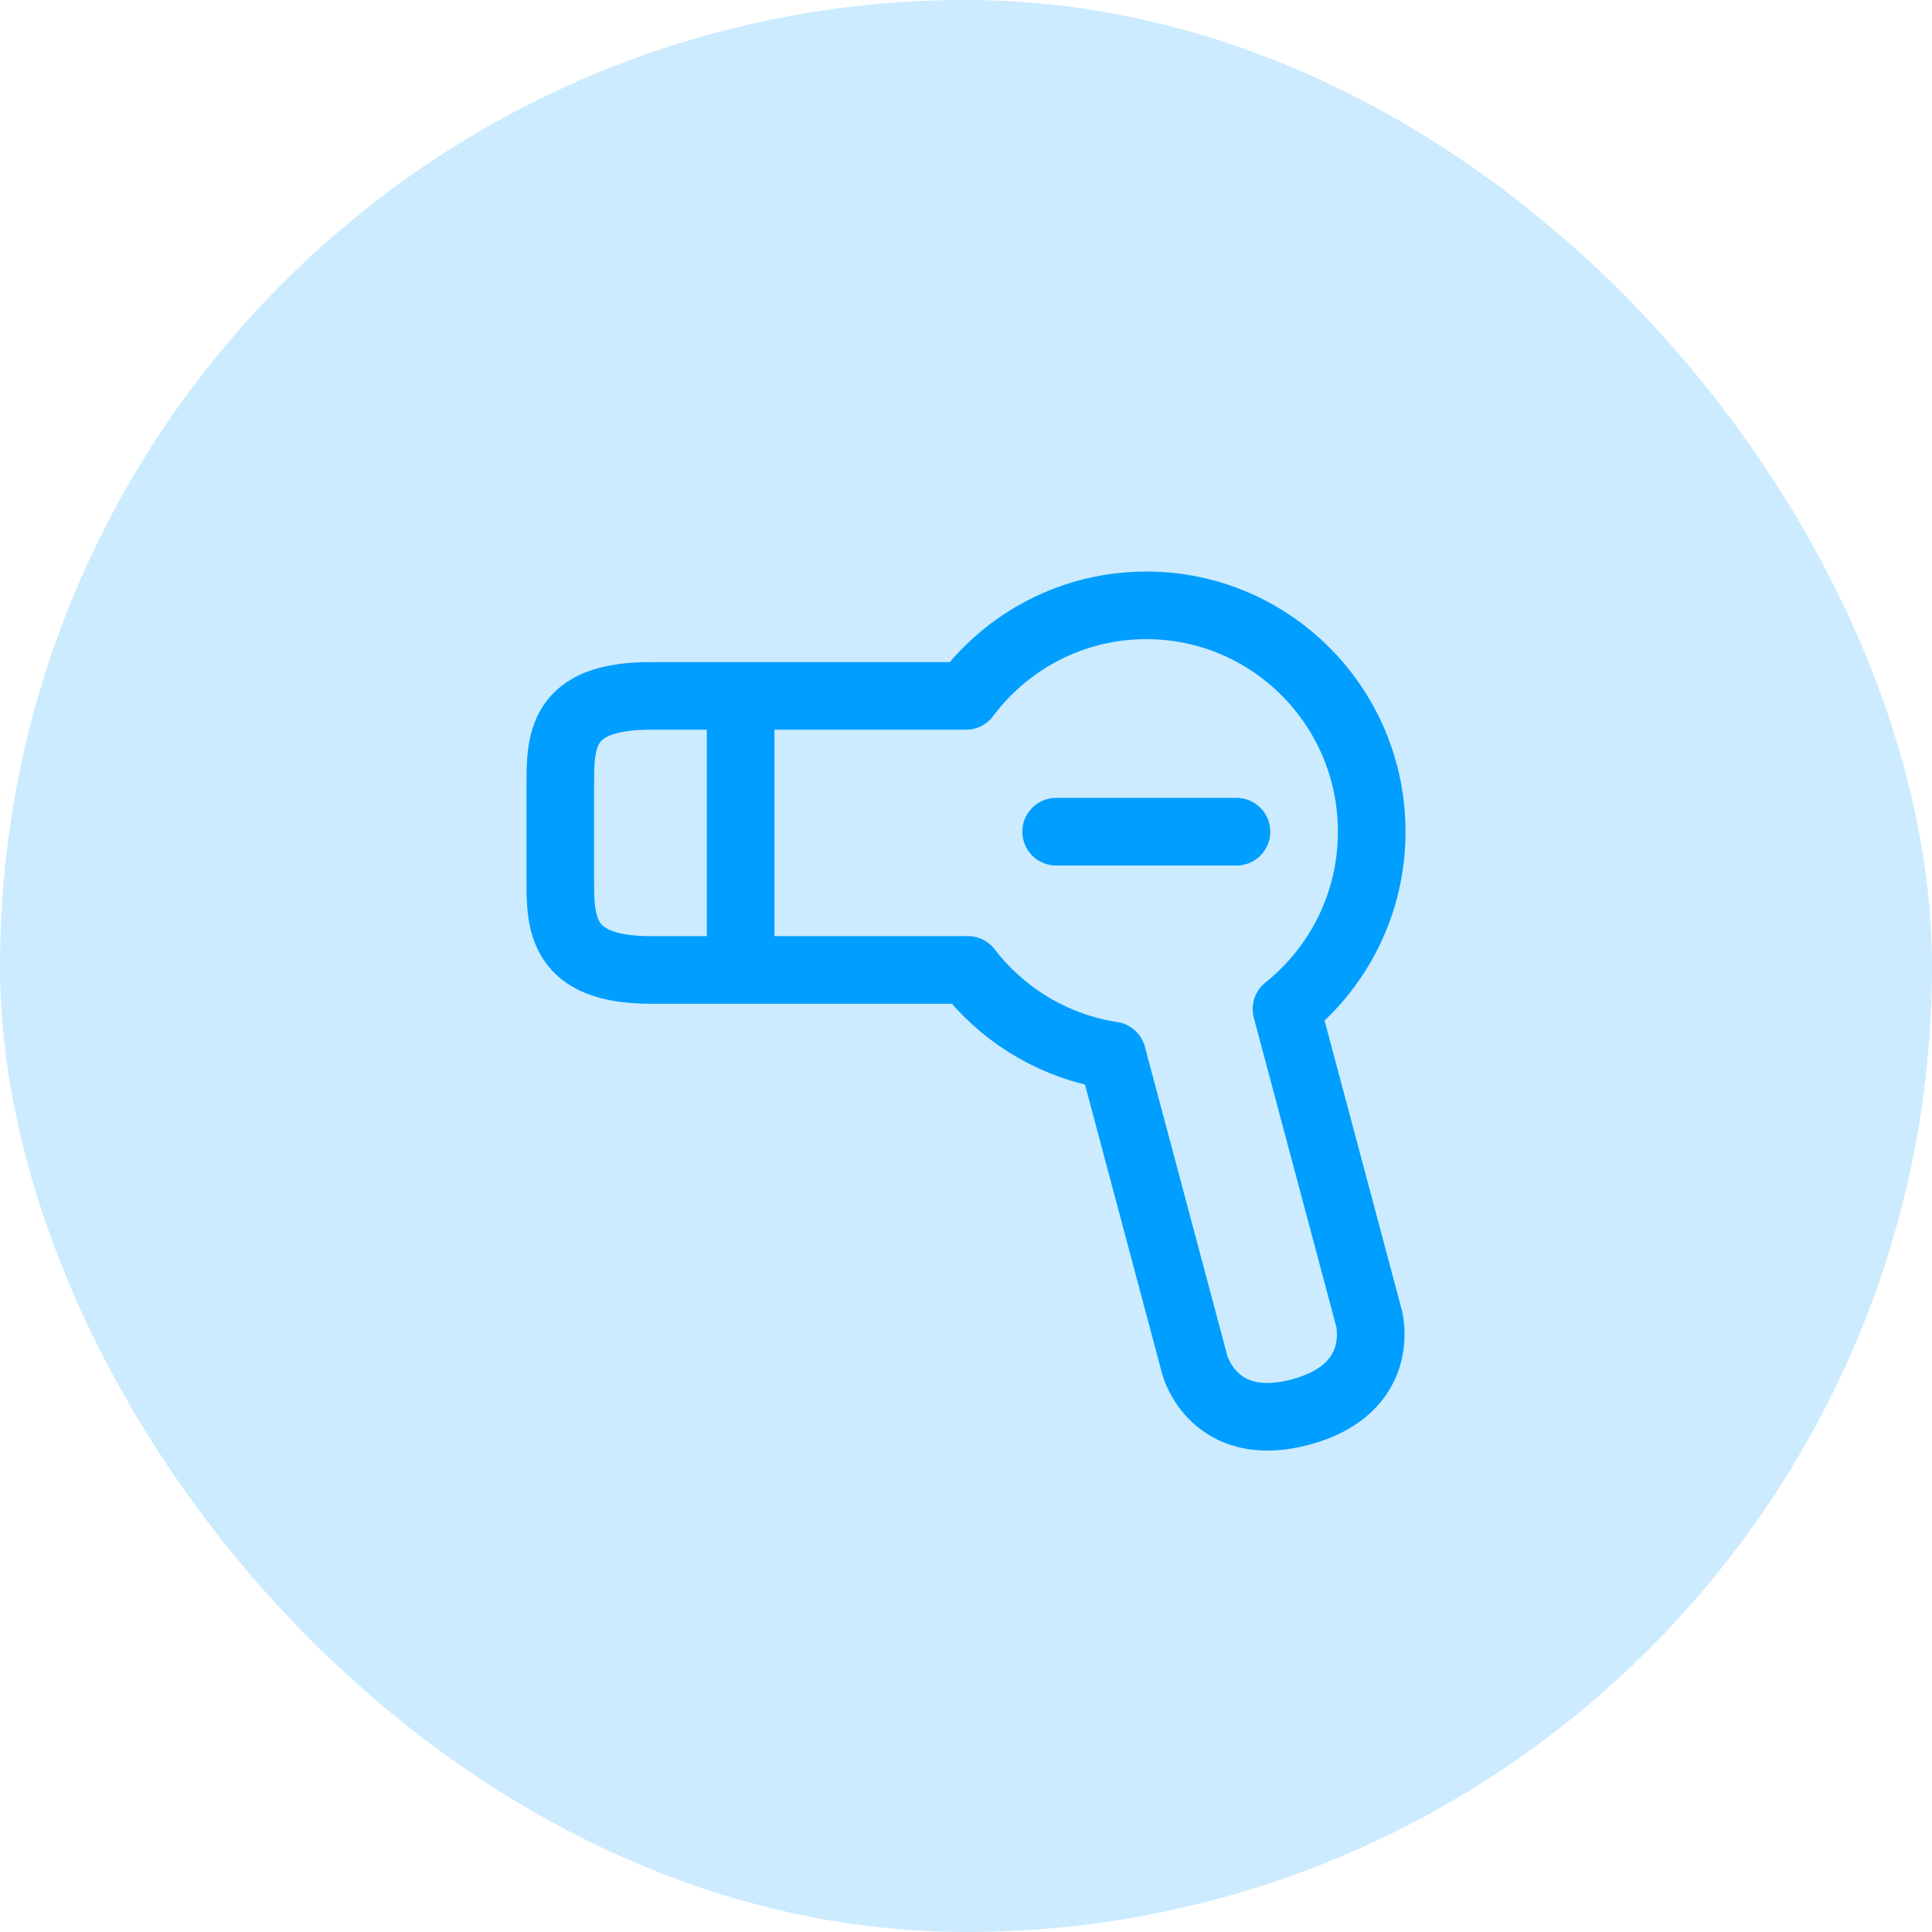
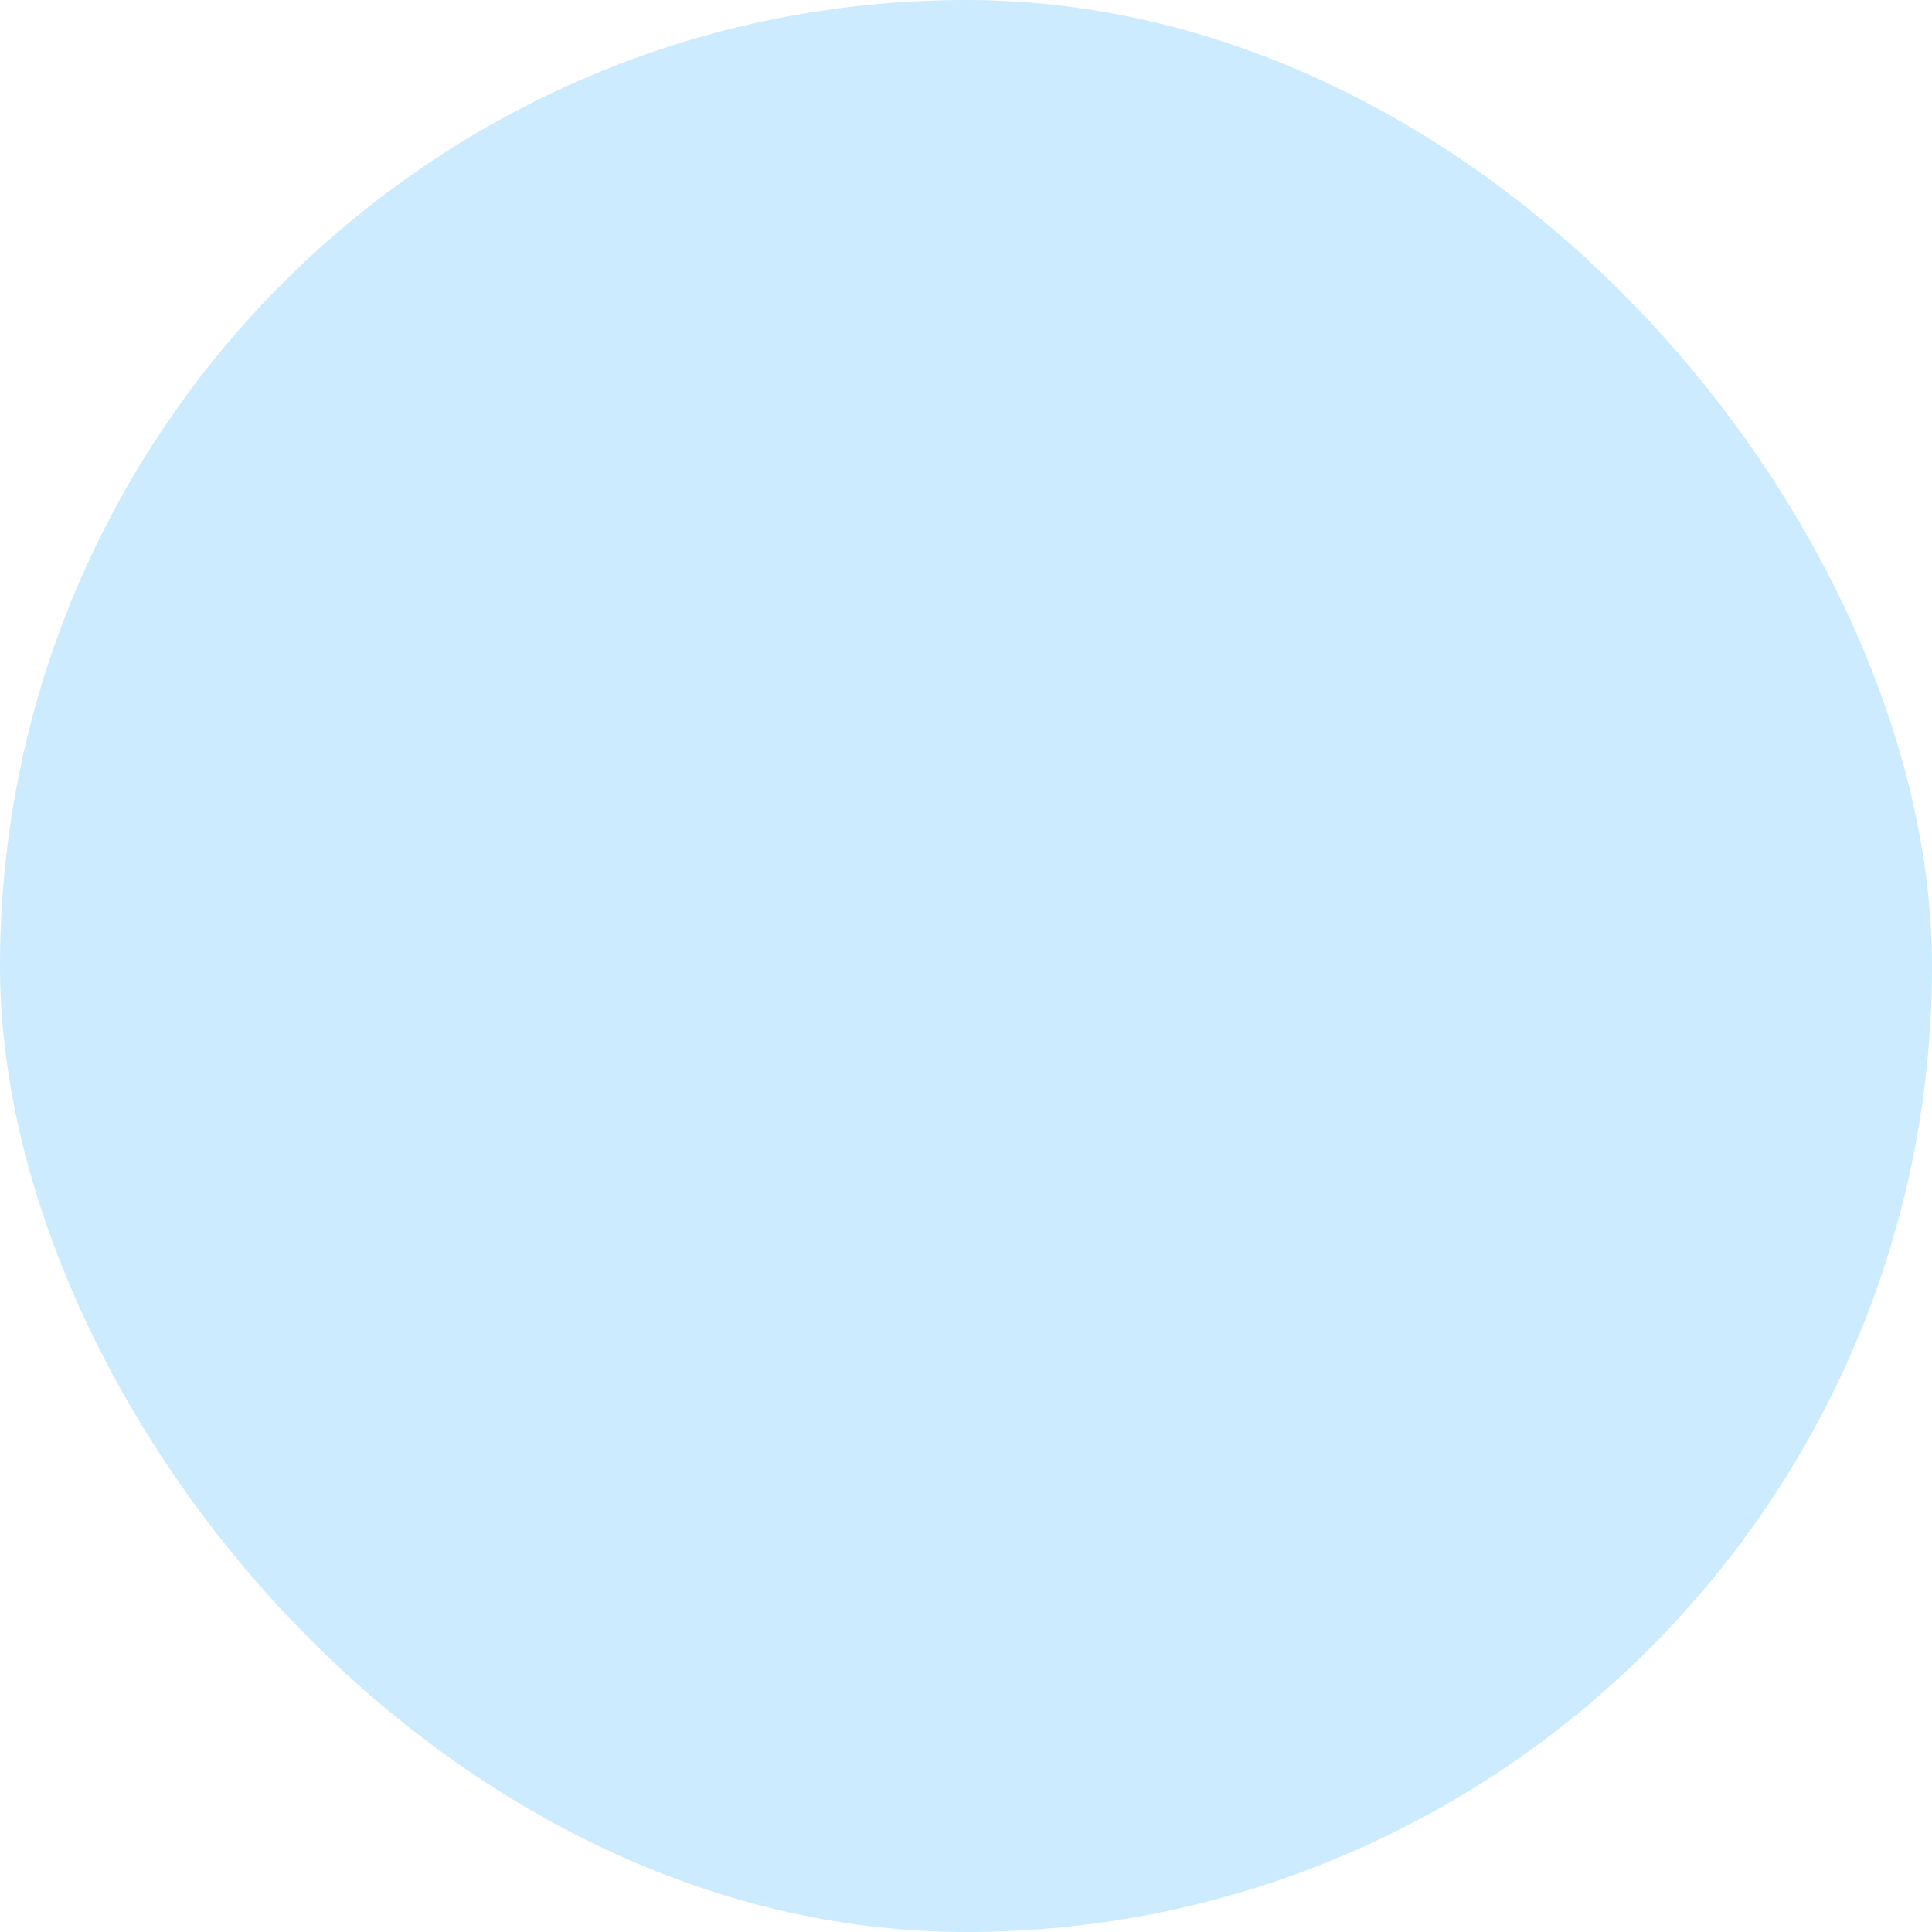
<svg xmlns="http://www.w3.org/2000/svg" width="50" height="50" viewBox="0 0 50 50" fill="none">
  <g id="hair_salon_software">
    <rect width="50" height="50" rx="25" fill="#009EFF" fill-opacity="0.2" />
    <g id="icon_92">
-       <path id="vector" d="M19.167 18.01H25C26.064 16.587 27.758 15.666 29.667 15.666C32.888 15.666 35.5 18.289 35.5 21.524C35.5 23.352 34.666 24.984 33.36 26.058C33.338 26.076 33.316 26.094 33.294 26.112L35.431 34.12C35.431 34.12 35.916 35.936 33.662 36.543C31.408 37.149 30.923 35.333 30.923 35.333L28.784 27.315C28.688 27.301 28.594 27.284 28.5 27.265C27.103 26.98 25.888 26.194 25.048 25.102H19.167M19.167 18.01V25.102M19.167 18.01C19.167 18.01 19.167 18.01 16.833 18.01C14.5 18.01 14.5 19.181 14.5 20.353C14.5 21.524 14.5 21.651 14.5 22.759C14.5 23.867 14.5 25.102 16.833 25.102C19.167 25.102 19.167 25.102 19.167 25.102M32 21.524H27.333" stroke="#009EFF" stroke-width="1.75" stroke-linecap="round" stroke-linejoin="round" />
-     </g>
+       </g>
  </g>
</svg>